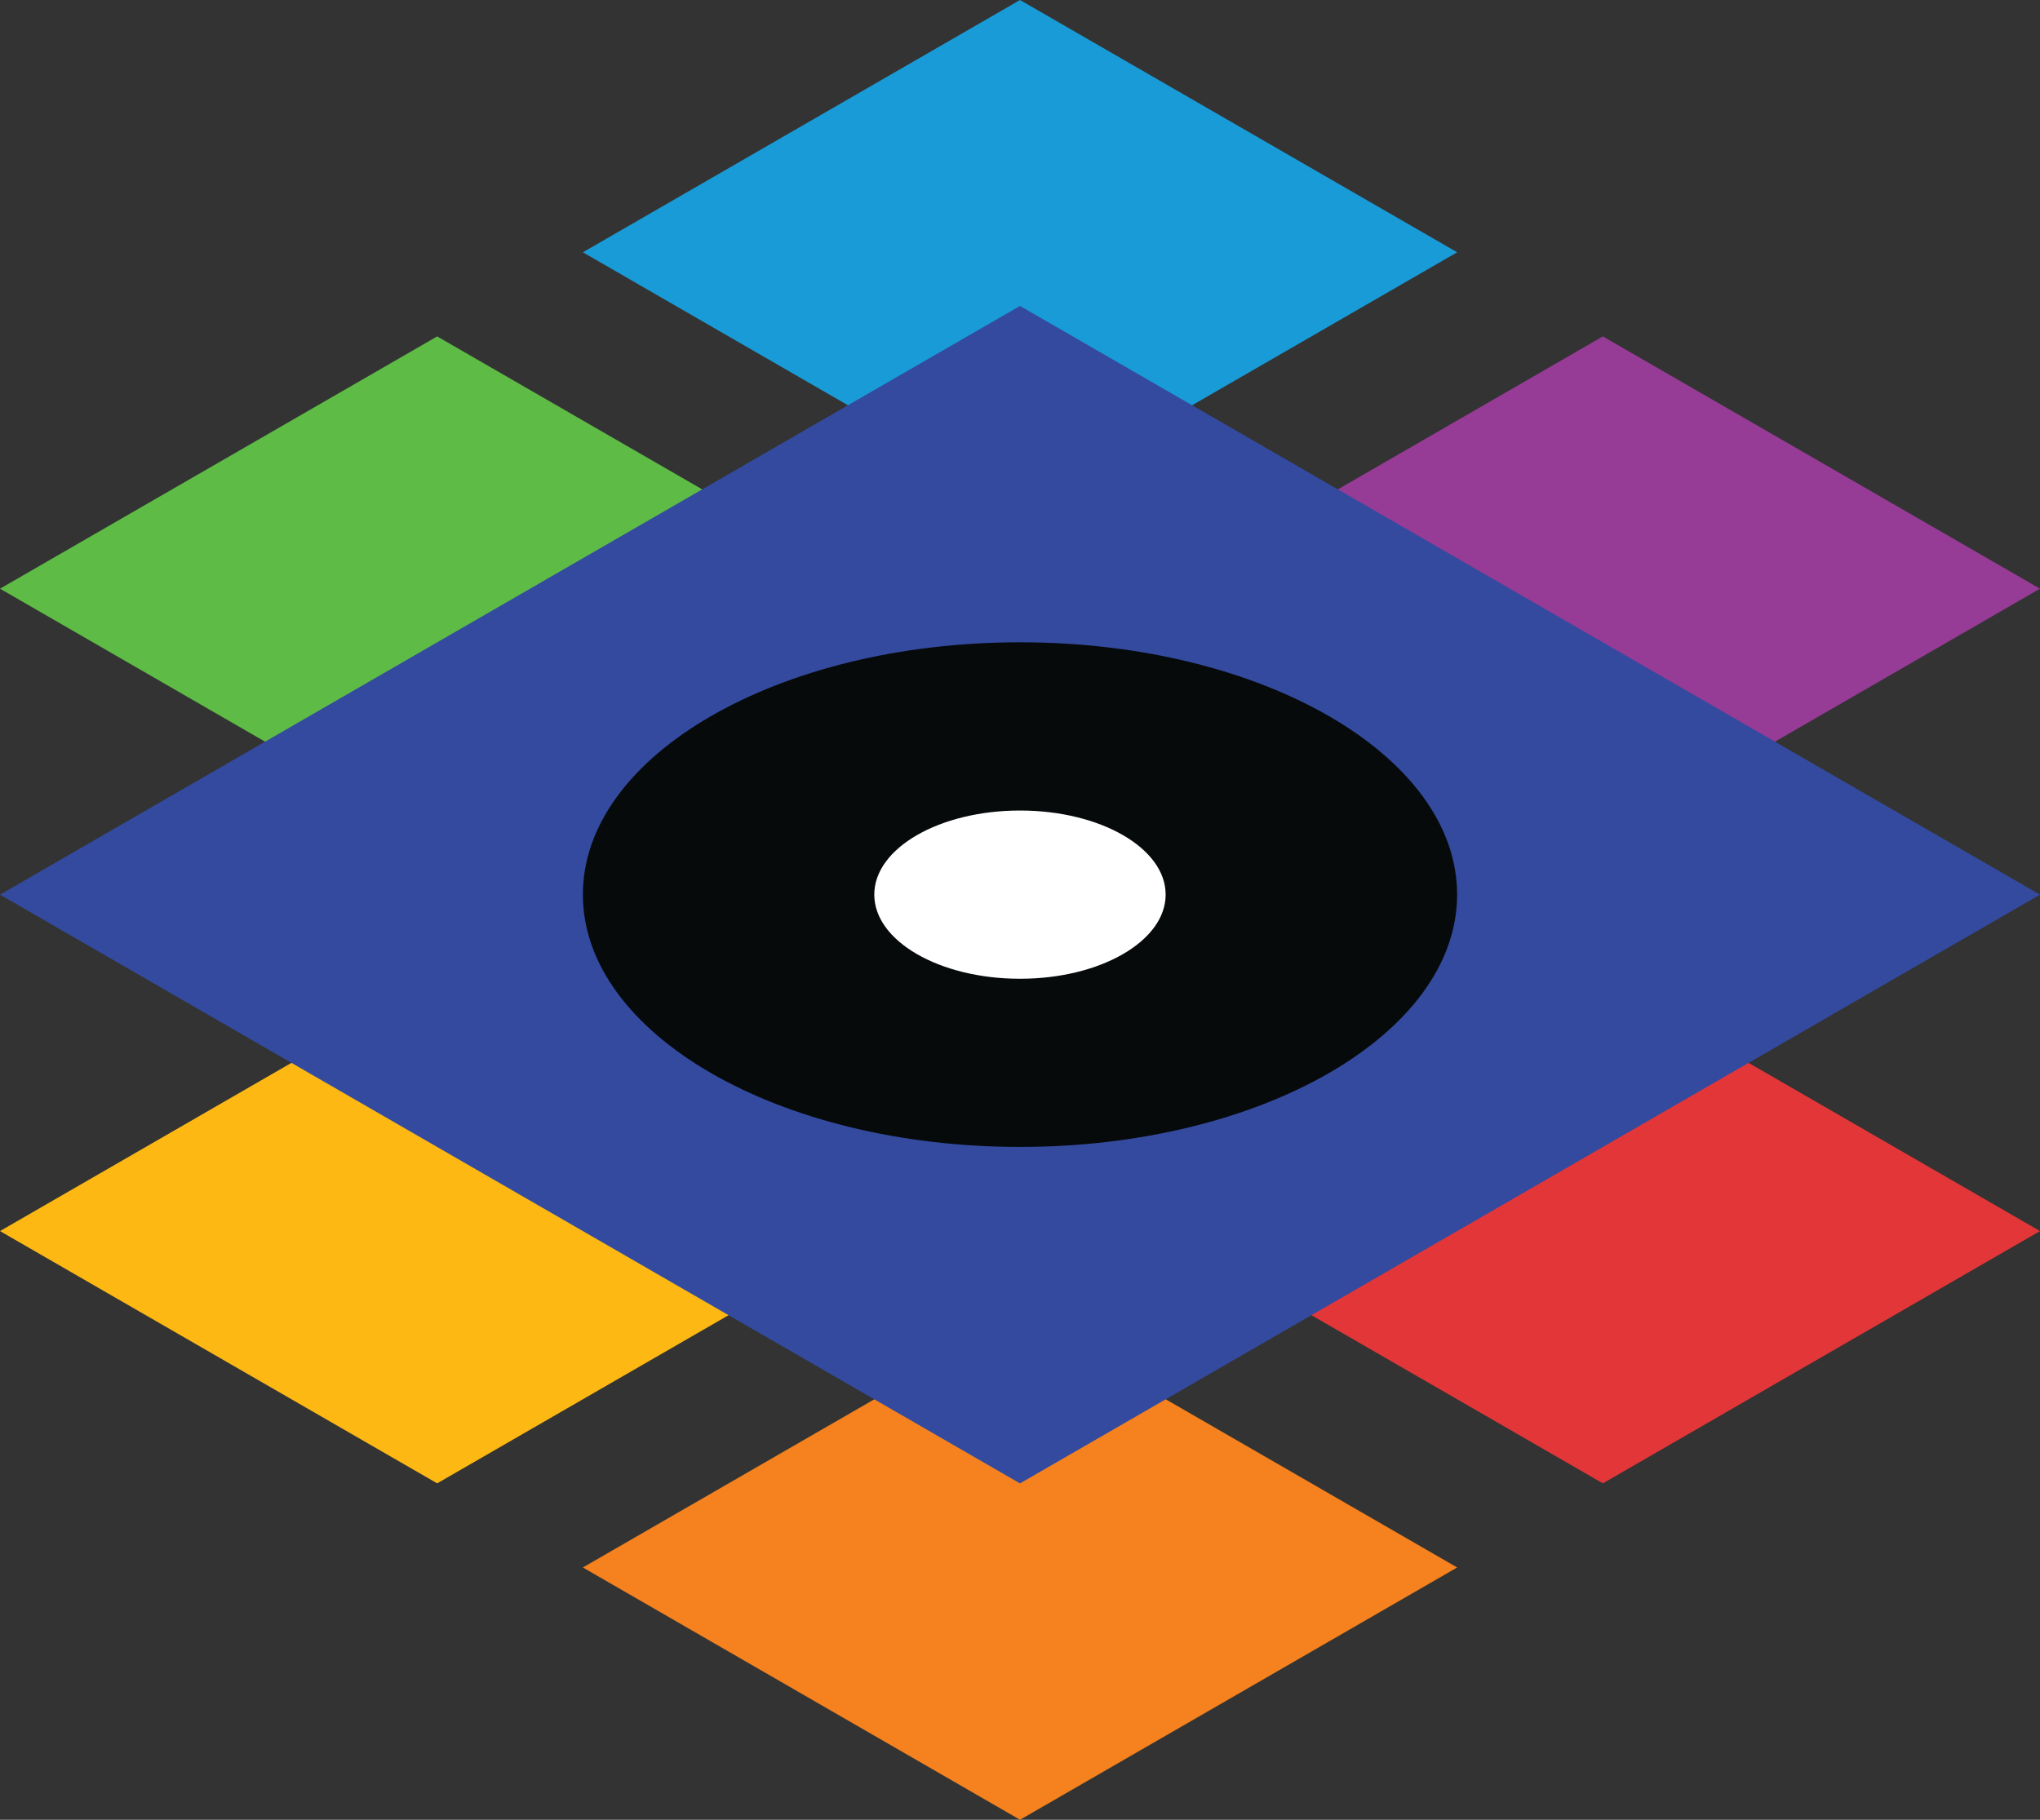
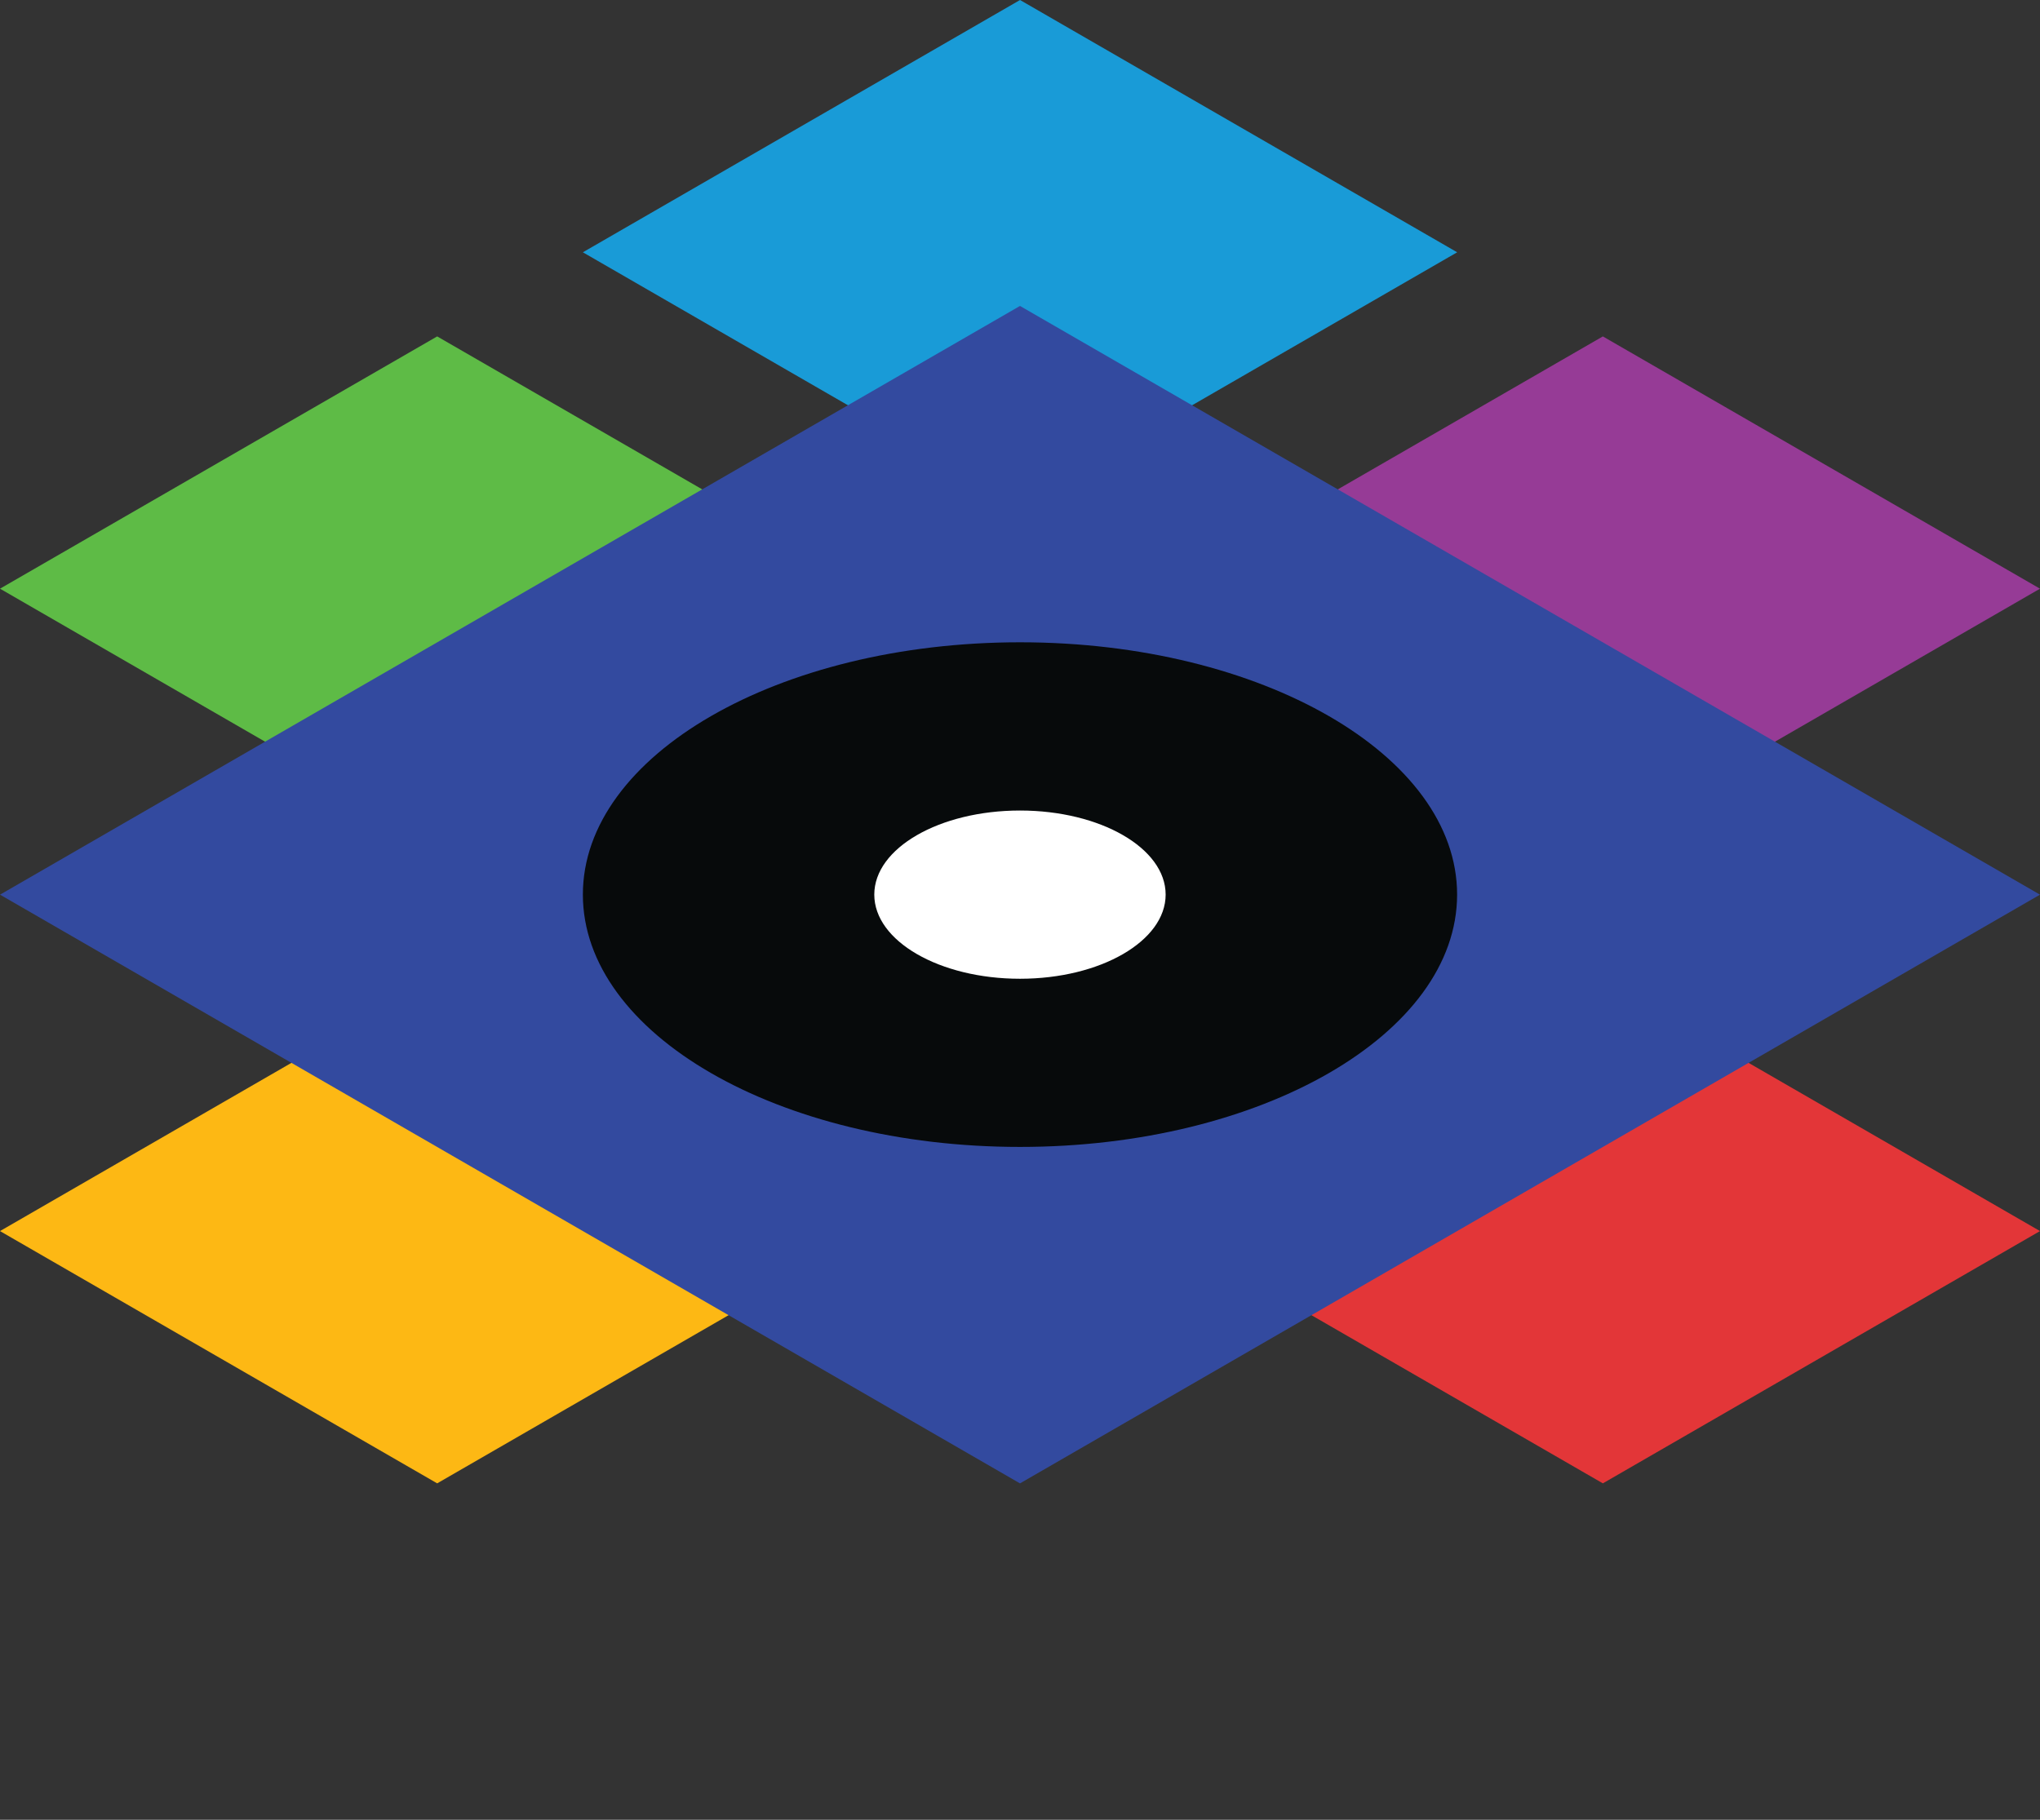
<svg xmlns="http://www.w3.org/2000/svg" width="179.314" height="160" viewBox="0 0 179.314 160">
  <rect x="0" y="0" width="179.314" height="160" fill="#333333" stroke="none" />
  <g id="Group_9600" data-name="Group 9600" transform="translate(0 25.319)">
    <g id="Group_3117" data-name="Group 3117" transform="translate(0 -25.319)">
      <path id="Path_5551" data-name="Path 5551" d="M-3351.631-1587.064l-38.425,22.182,38.425,22.187,38.425-22.187Zm0,29.578c-7.074,0-12.81-3.308-12.81-7.4s5.736-7.391,12.81-7.391,12.8,3.31,12.8,7.391S-3344.56-1557.486-3351.631-1557.486Z" transform="translate(3441.29 1643.541)" fill="#f36b10" />
      <g id="Group_6797" data-name="Group 6797" transform="translate(0 86.054)">
        <path id="Path_5552" data-name="Path 5552" d="M-3362.749-1580.645l-38.427,22.186,38.427,22.181,38.425-22.181Z" transform="translate(3401.176 1580.645)" fill="#fdb814" />
        <path id="Path_5553" data-name="Path 5553" d="M-3340.513-1580.645l-38.426,22.186,38.426,22.181,38.425-22.181Z" transform="translate(3481.402 1580.645)" fill="#e33638" />
-         <path id="Path_5554" data-name="Path 5554" d="M-3351.631-1574.225l-38.425,22.181,38.425,22.182,38.425-22.182Z" transform="translate(3441.29 1603.807)" fill="#f5821e" />
      </g>
      <g id="Group_6798" data-name="Group 6798">
        <path id="Path_5552-2" data-name="Path 5552" d="M-3362.749-1536.277l-38.427-22.186,38.427-22.181,38.425,22.181Z" transform="translate(3401.176 1610.222)" fill="#5ebb46" />
        <path id="Path_5553-2" data-name="Path 5553" d="M-3340.513-1536.277l-38.426-22.186,38.426-22.181,38.425,22.181Z" transform="translate(3481.402 1610.222)" fill="#963b96" />
        <path id="Path_5554-2" data-name="Path 5554" d="M-3351.631-1529.861l-38.425-22.182,38.425-22.182,38.425,22.182Z" transform="translate(3441.29 1574.225)" fill="#199bd7" />
      </g>
    </g>
    <path id="Path_5555" data-name="Path 5555" d="M-3311.521-1489.958l-89.654-51.763,89.654-51.762,89.657,51.762Z" transform="translate(3401.177 1595.063)" fill="#334a9f" />
    <path id="Path_5556" data-name="Path 5556" d="M-3351.631-1542.7c-21.219,0-38.425-9.934-38.425-22.187s17.205-22.182,38.425-22.182,38.419,9.935,38.419,22.182S-3330.413-1542.7-3351.631-1542.7Z" transform="translate(3441.29 1618.222)" fill="#070a0b" />
    <path id="Path_5557" data-name="Path 5557" d="M-3371.688-1569.067c-7.072,0-12.81-3.309-12.81-7.4s5.738-7.391,12.81-7.391,12.8,3.309,12.8,7.391S-3364.615-1569.067-3371.688-1569.067Z" transform="translate(3461.347 1629.803)" fill="#fff" />
  </g>
</svg>